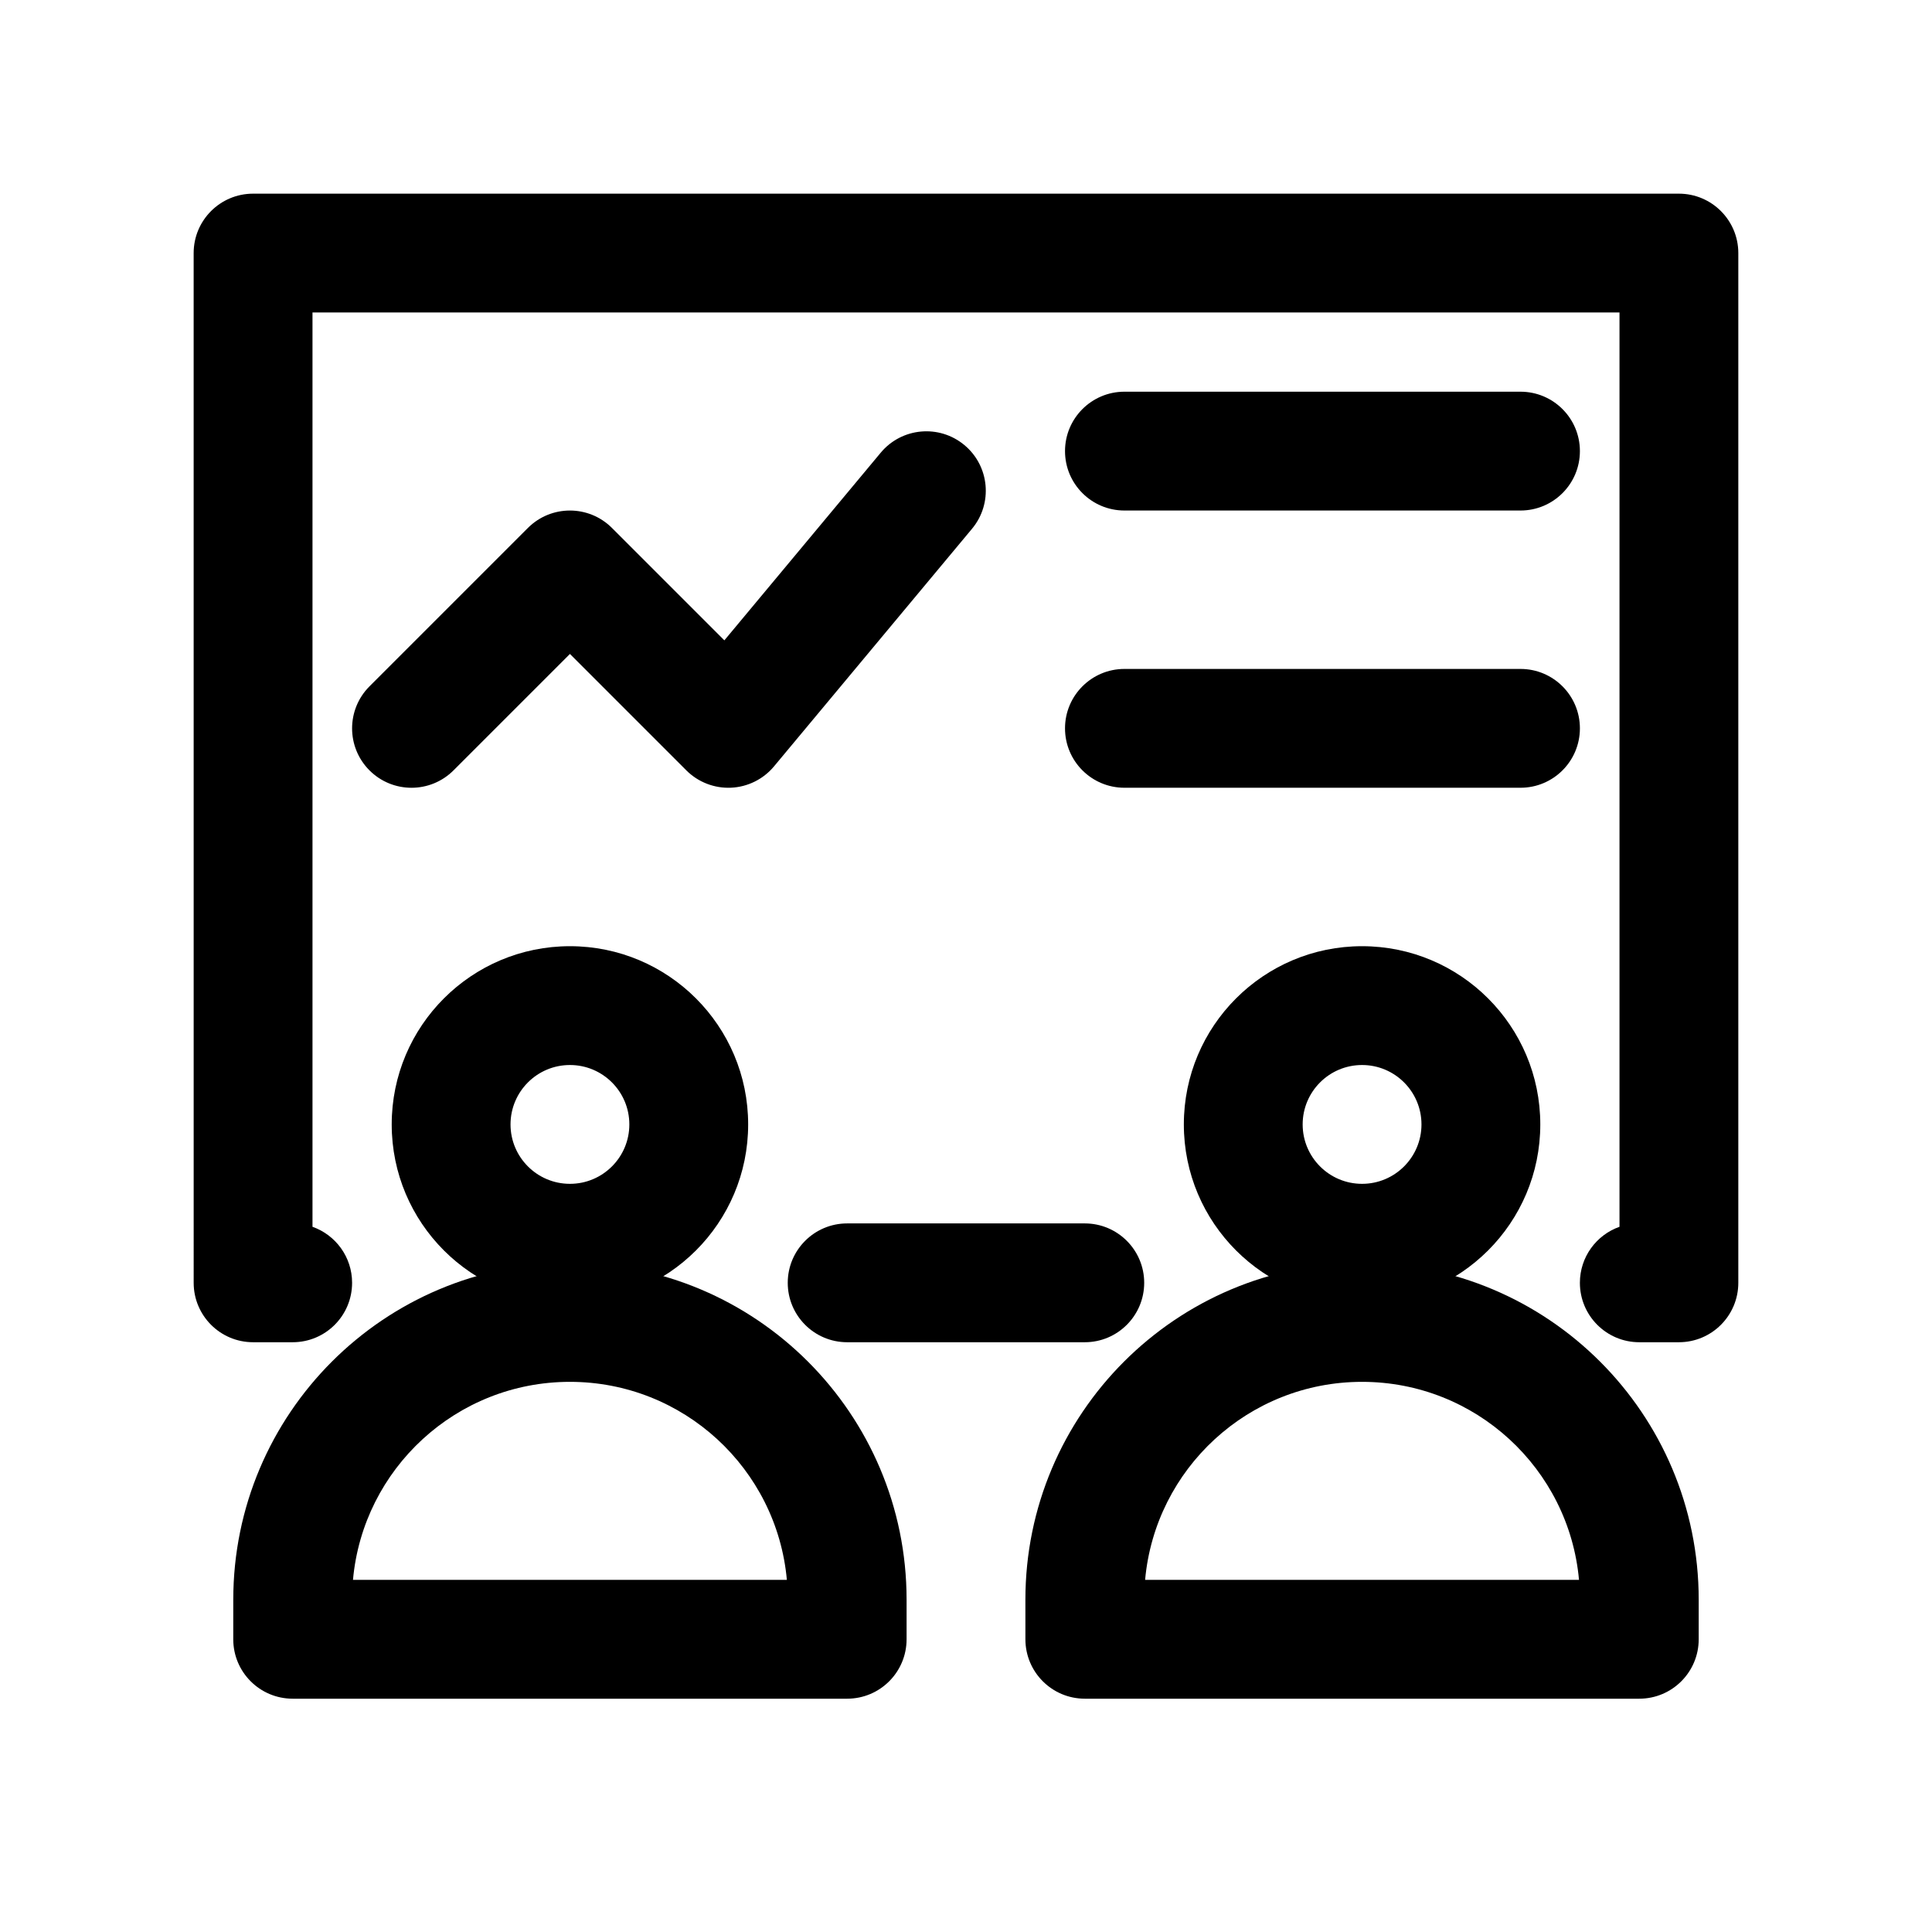
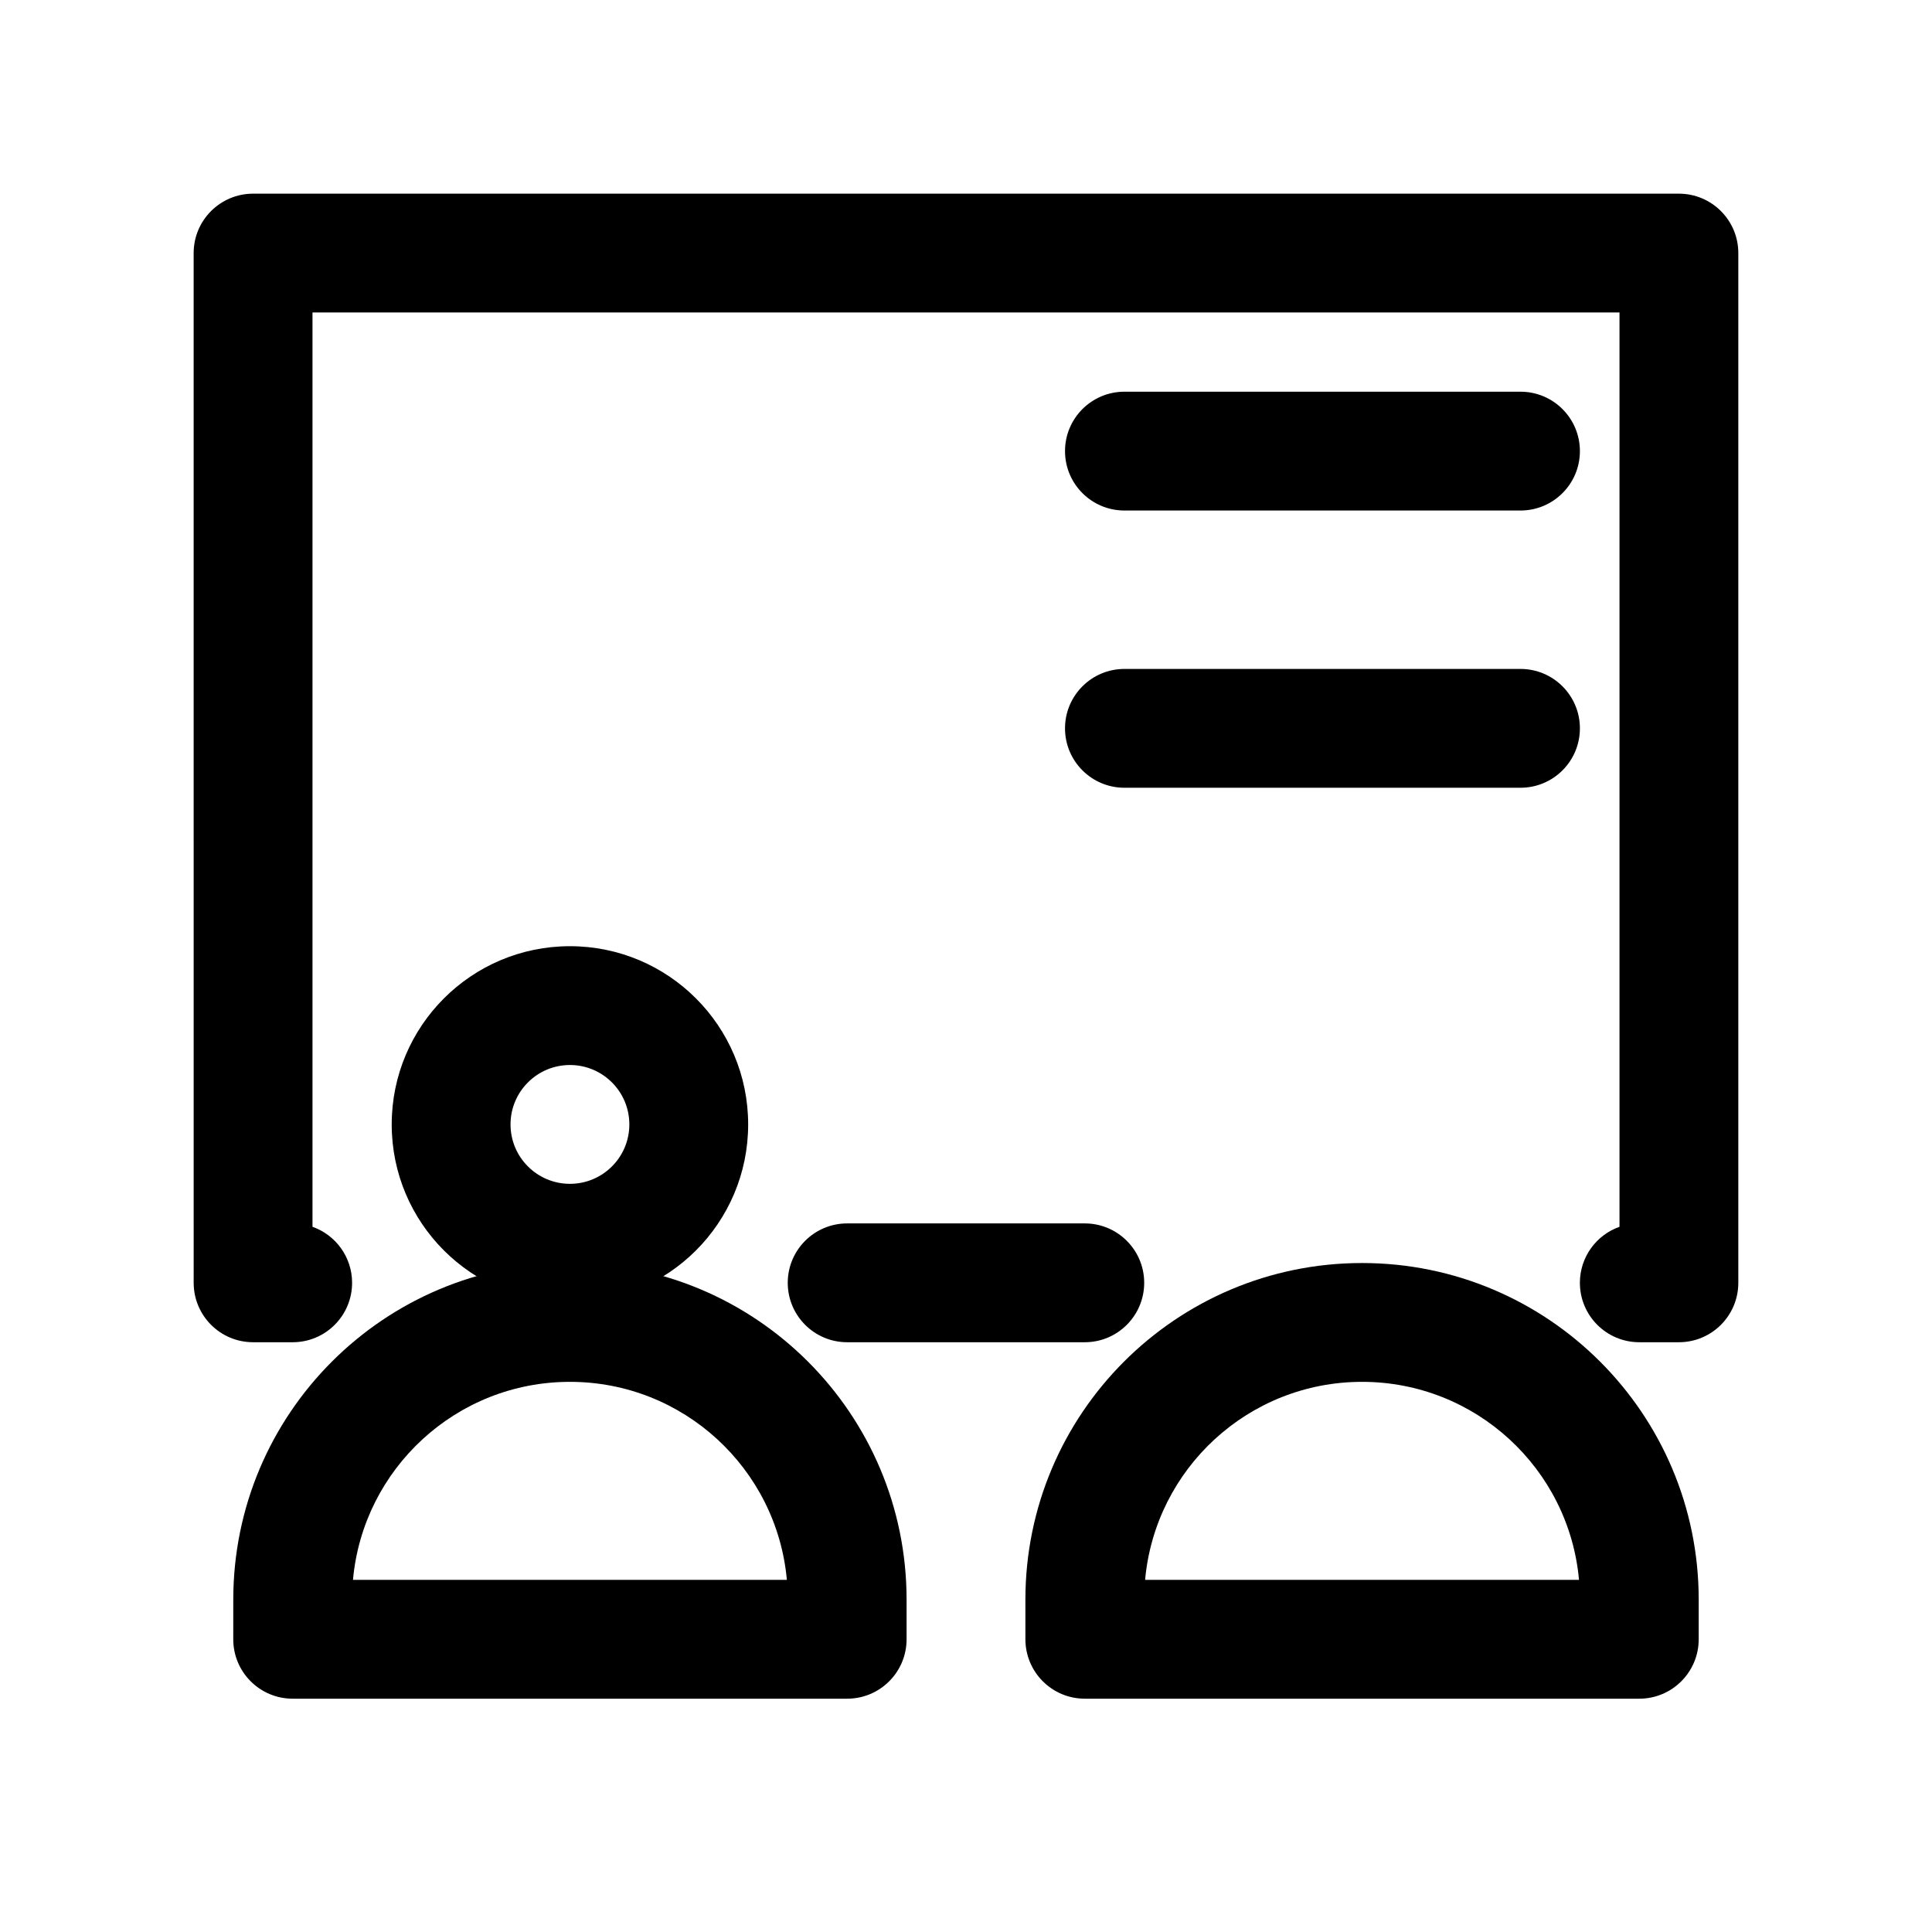
<svg xmlns="http://www.w3.org/2000/svg" fill="#000000" width="800px" height="800px" version="1.1" viewBox="144 144 512 512">
  <g fill-rule="evenodd">
    <path d="m295.04 426.24c-8.695 0-15.746 7.051-15.746 15.746 0 8.691 7.051 15.742 15.746 15.742 8.695 0 15.742-7.051 15.742-15.742 0-8.695-7.047-15.746-15.742-15.746zm-47.234 15.746c0-26.086 21.148-47.234 47.234-47.234 26.086 0 47.23 21.148 47.23 47.234 0 26.082-21.145 47.23-47.23 47.23-26.086 0-47.234-21.148-47.234-47.23z" />
-     <path d="m504.96 426.24c-8.691 0-15.742 7.051-15.742 15.746 0 8.691 7.051 15.742 15.742 15.742 8.695 0 15.746-7.051 15.746-15.742 0-8.695-7.051-15.746-15.746-15.746zm-47.23 15.746c0-26.086 21.148-47.234 47.23-47.234 26.086 0 47.234 21.148 47.234 47.234 0 26.082-21.148 47.23-47.234 47.23-26.082 0-47.23-21.148-47.23-47.23z" />
    <path d="m205.82 567.93c0-49.27 39.945-89.215 89.219-89.215 49.273 0 89.215 39.945 89.215 89.215v10.496c0 8.695-7.047 15.746-15.742 15.746h-146.95c-8.695 0-15.746-7.051-15.746-15.746zm31.727-5.246h114.98c-2.652-29.422-27.379-52.48-57.492-52.48-30.113 0-54.844 23.059-57.492 52.48z" />
    <path d="m415.74 567.93c0-49.27 39.945-89.215 89.215-89.215 49.273 0 89.219 39.945 89.219 89.215v10.496c0 8.695-7.051 15.746-15.746 15.746h-146.94c-8.695 0-15.746-7.051-15.746-15.746zm31.723-5.246h114.99c-2.652-29.422-27.383-52.48-57.496-52.48-30.109 0-54.84 23.059-57.492 52.48z" />
    <path d="m426.24 263.55c0-8.695 7.051-15.746 15.746-15.746h104.96c8.695 0 15.746 7.051 15.746 15.746 0 8.695-7.051 15.742-15.746 15.742h-104.96c-8.695 0-15.746-7.047-15.746-15.742z" />
    <path d="m426.24 337.02c0-8.695 7.051-15.746 15.746-15.746h104.96c8.695 0 15.746 7.051 15.746 15.746 0 8.695-7.051 15.742-15.746 15.742h-104.96c-8.695 0-15.746-7.047-15.746-15.742z" />
-     <path d="m399.58 261.95c6.68 5.57 7.582 15.496 2.016 22.176l-52.48 62.977c-2.832 3.398-6.961 5.449-11.383 5.648-4.418 0.199-8.719-1.469-11.844-4.594l-30.852-30.852-30.852 30.852c-6.148 6.148-16.117 6.148-22.266 0s-6.148-16.117 0-22.266l41.984-41.984c6.148-6.148 16.117-6.148 22.266 0l29.793 29.793 41.441-49.734c5.566-6.68 15.496-7.582 22.176-2.016z" />
    <path d="m195.32 211.07c0-8.695 7.051-15.746 15.746-15.746h377.86c8.695 0 15.746 7.051 15.746 15.746v272.89c0 8.695-7.051 15.746-15.746 15.746h-10.496c-8.695 0-15.742-7.051-15.742-15.746 0-6.856 4.379-12.688 10.496-14.848v-242.3h-346.37v242.3c6.117 2.16 10.496 7.992 10.496 14.848 0 8.695-7.047 15.746-15.742 15.746h-10.496c-8.695 0-15.746-7.051-15.746-15.746zm157.44 272.89c0-8.691 7.051-15.742 15.746-15.742h62.977c8.691 0 15.742 7.051 15.742 15.742 0 8.695-7.051 15.746-15.742 15.746h-62.977c-8.695 0-15.746-7.051-15.746-15.746z" />
  </g>
</svg>